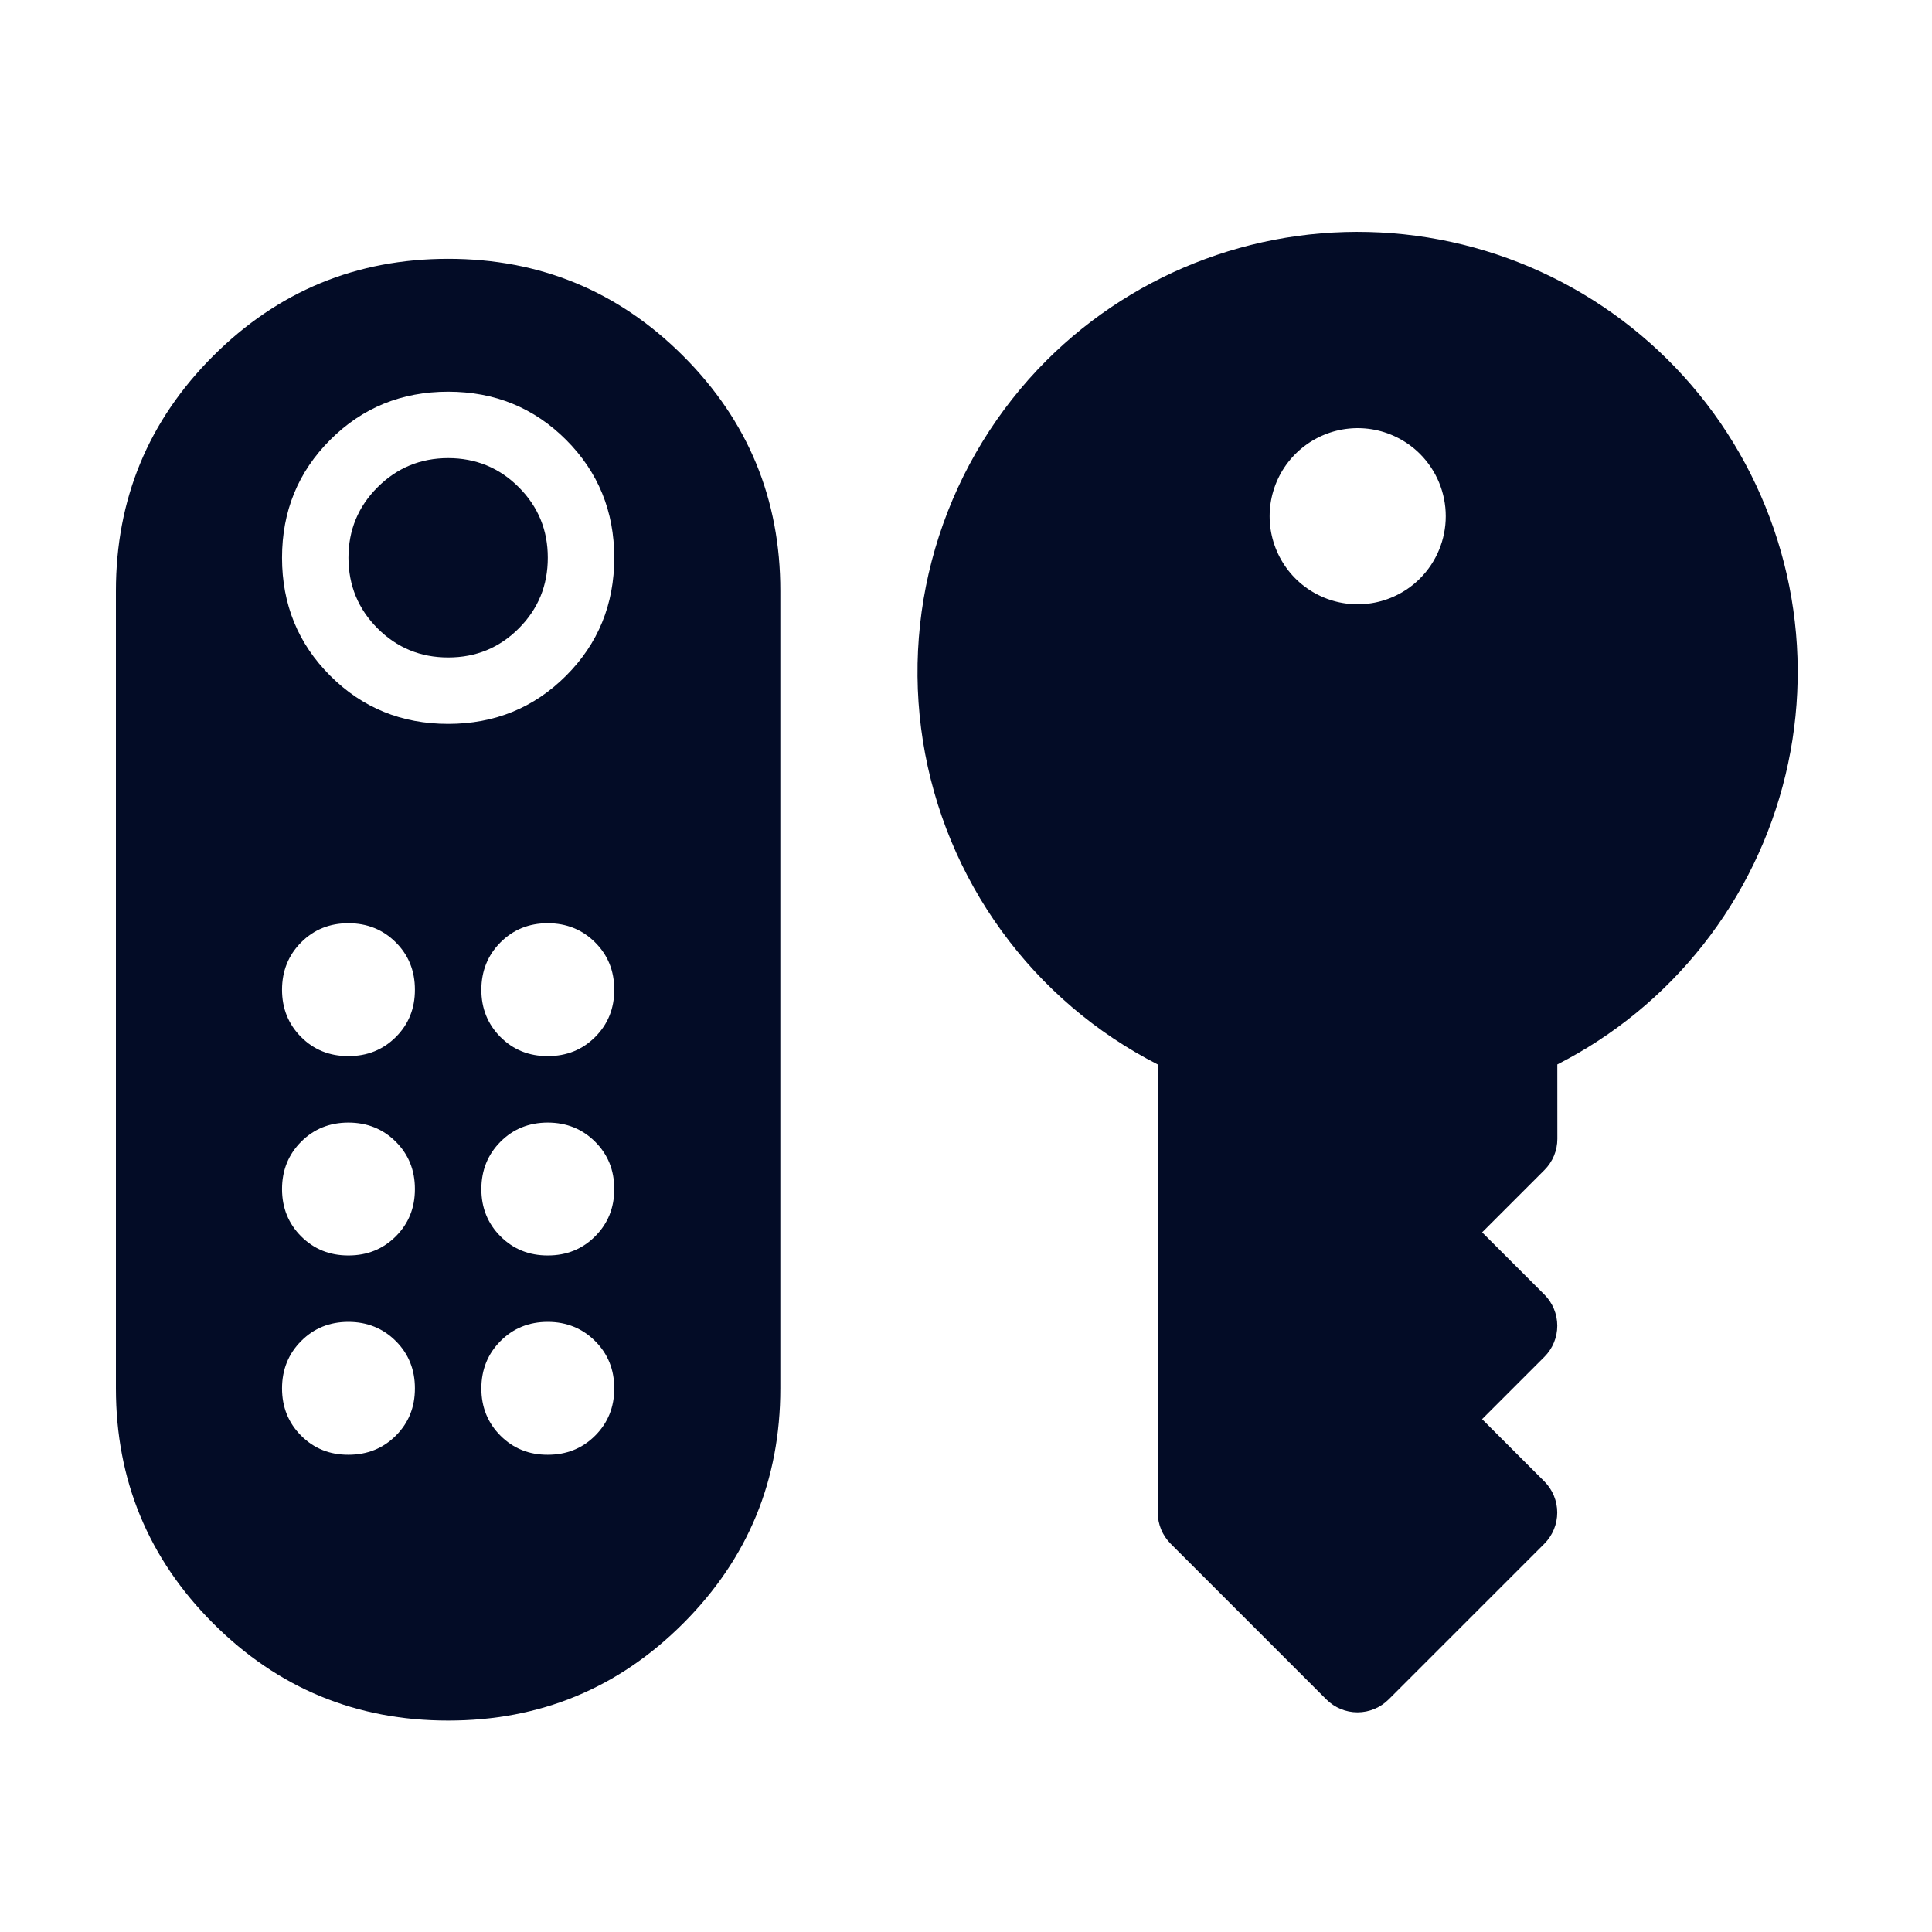
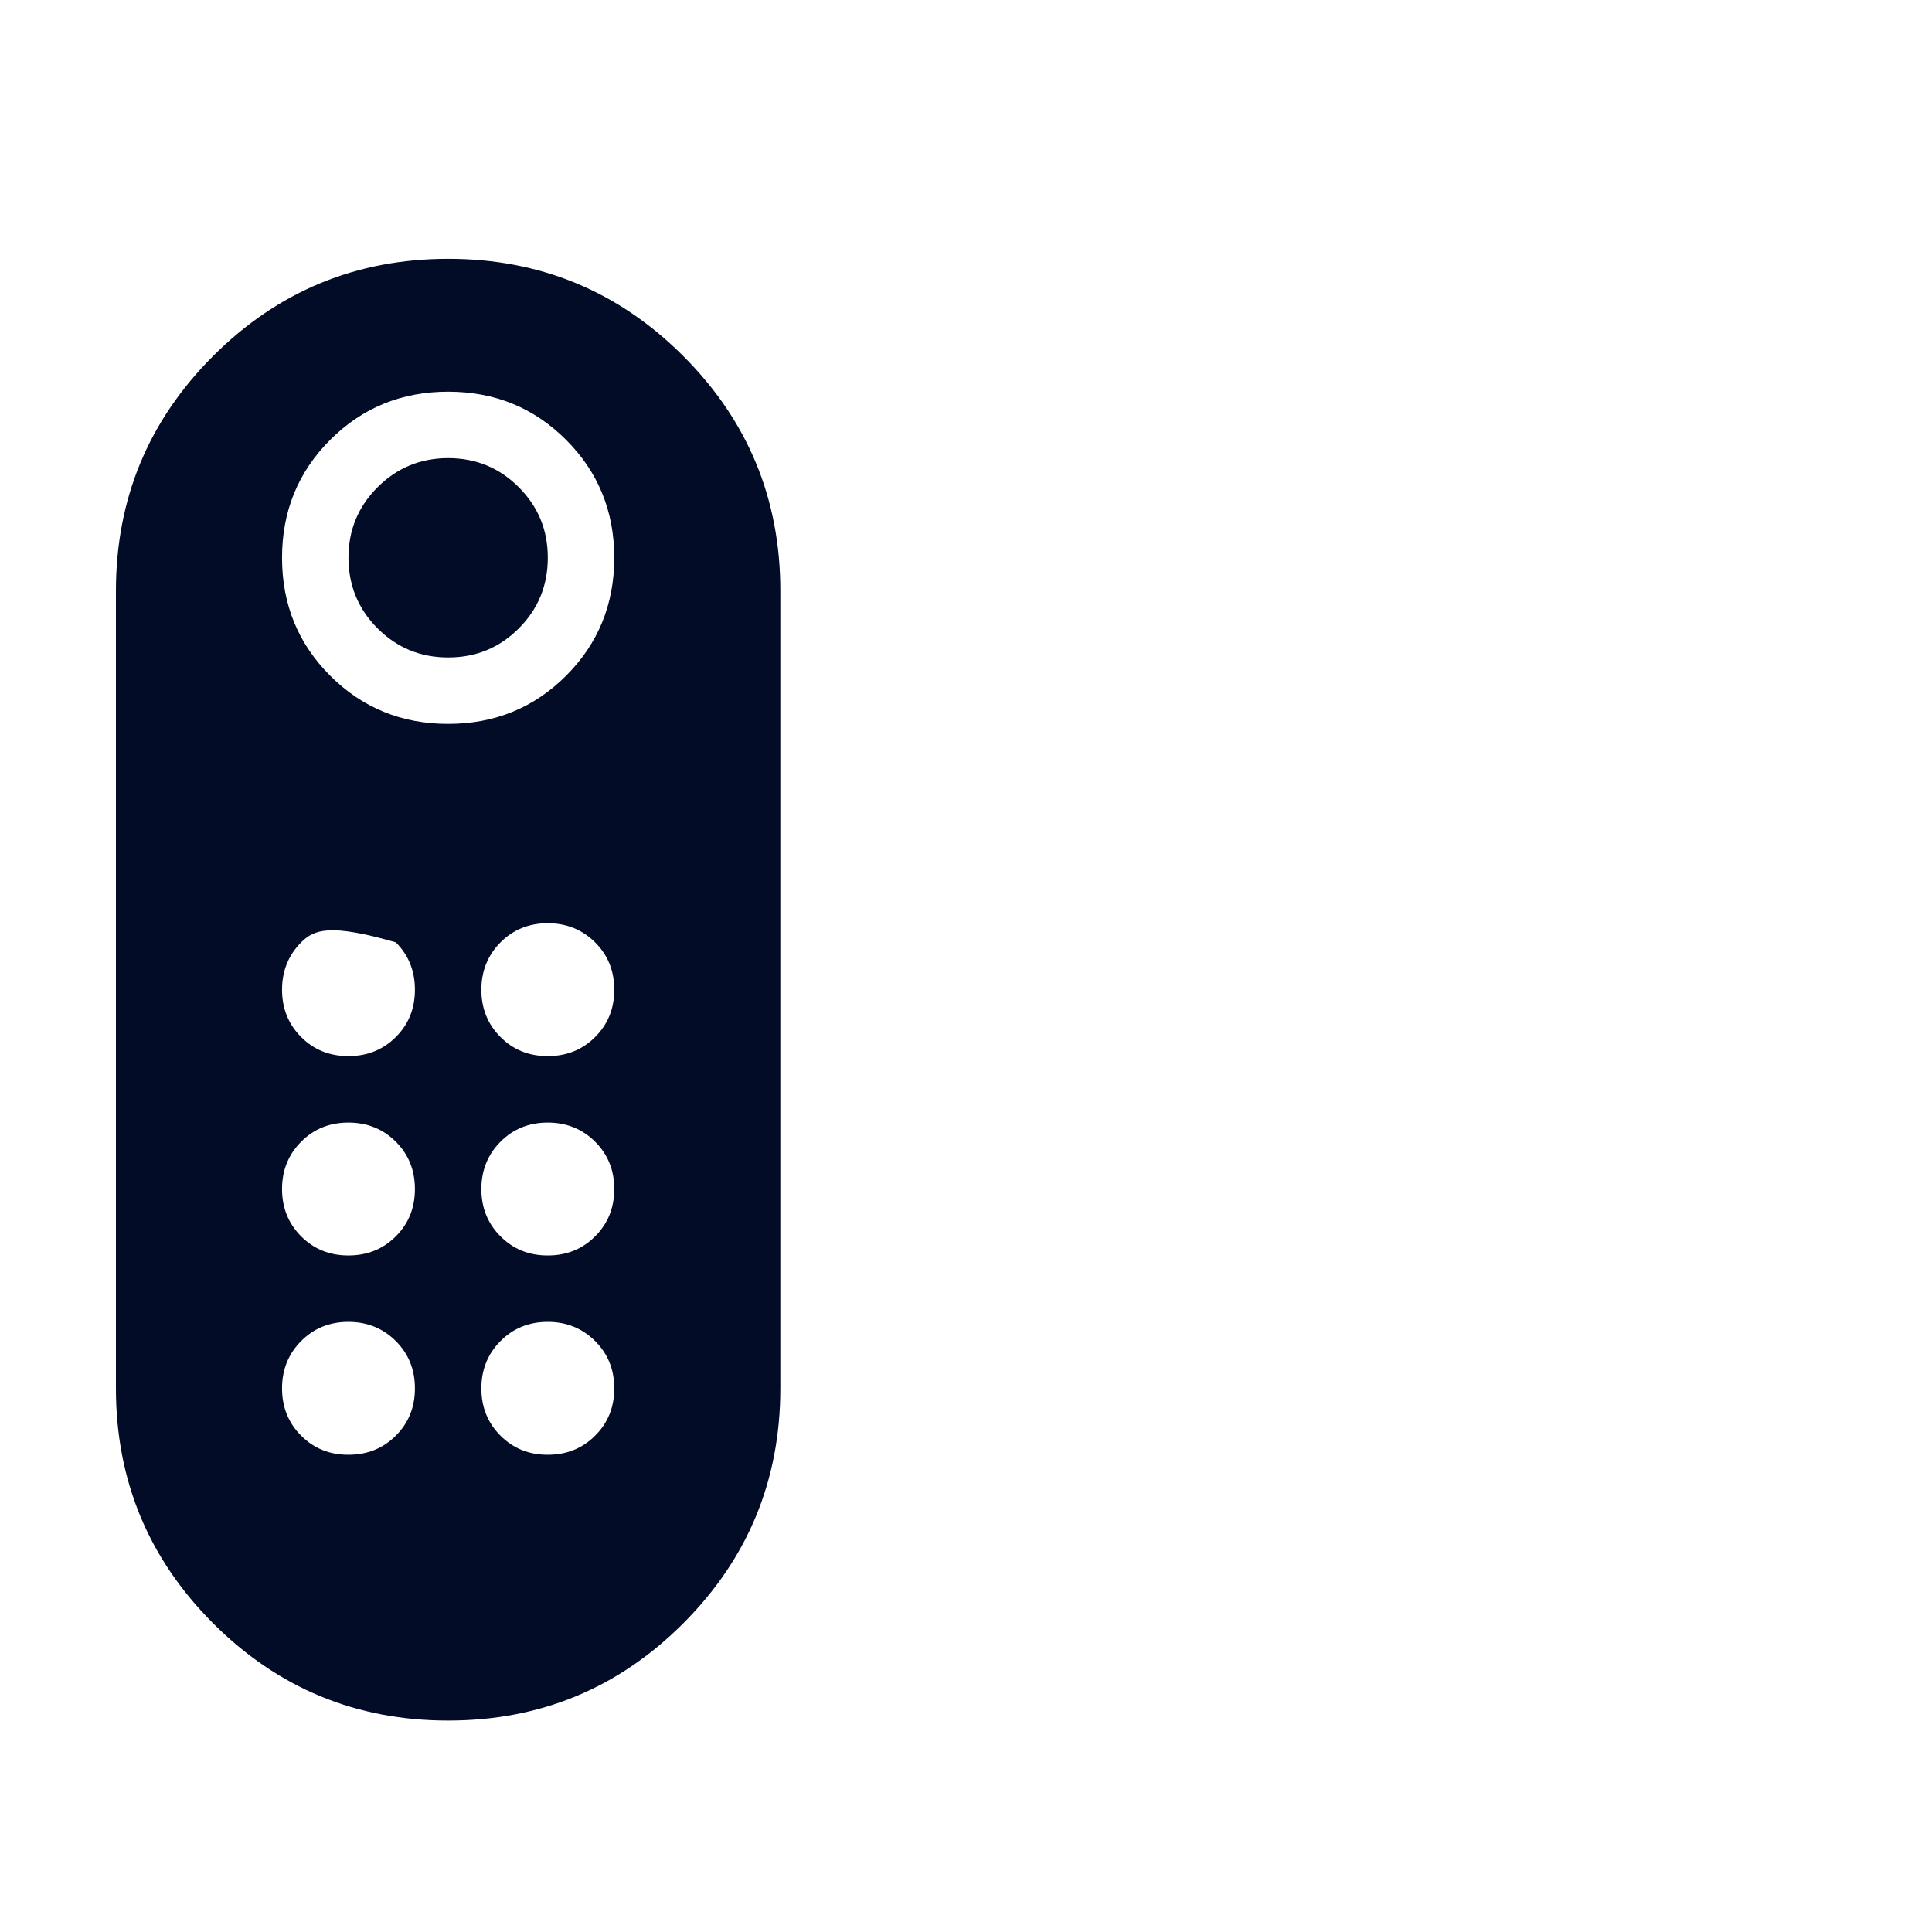
<svg xmlns="http://www.w3.org/2000/svg" width="50" height="50" viewBox="0 0 50 50" fill="none">
-   <path d="M11.598 17.015C10.881 17.015 10.273 16.764 9.772 16.263C9.271 15.762 9.02 15.153 9.018 14.435C9.018 13.719 9.269 13.11 9.772 12.609C10.274 12.108 10.882 11.857 11.598 11.856C12.314 11.856 12.924 12.107 13.426 12.609C13.928 13.111 14.178 13.72 14.177 14.435C14.177 15.152 13.927 15.761 13.426 16.263C12.925 16.765 12.315 17.016 11.598 17.015ZM11.598 44.528C9.219 44.528 7.192 43.689 5.516 42.012C3.84 40.335 3.001 38.307 3 35.93V15.295C3 12.916 3.839 10.889 5.516 9.213C7.193 7.537 9.22 6.699 11.598 6.698C13.976 6.698 16.004 7.536 17.681 9.213C19.359 10.89 20.197 12.918 20.195 15.295V35.93C20.195 38.309 19.357 40.336 17.68 42.014C16.003 43.691 13.975 44.529 11.598 44.528ZM11.598 18.734C12.801 18.734 13.819 18.319 14.65 17.488C15.481 16.657 15.897 15.639 15.897 14.435C15.897 13.232 15.481 12.214 14.65 11.383C13.819 10.552 12.801 10.137 11.598 10.137C10.394 10.137 9.377 10.552 8.546 11.383C7.714 12.214 7.299 13.232 7.299 14.435C7.299 15.639 7.714 16.657 8.546 17.488C9.377 18.319 10.394 18.734 11.598 18.734ZM9.018 32.491C9.506 32.491 9.914 32.326 10.245 31.995C10.575 31.665 10.739 31.257 10.738 30.771C10.738 30.284 10.573 29.876 10.243 29.547C9.913 29.218 9.504 29.053 9.018 29.052C8.531 29.052 8.123 29.217 7.794 29.547C7.465 29.877 7.3 30.285 7.299 30.771C7.299 31.258 7.464 31.667 7.794 31.997C8.124 32.327 8.532 32.492 9.018 32.491ZM9.018 27.332C9.506 27.332 9.914 27.167 10.245 26.837C10.575 26.507 10.739 26.099 10.738 25.613C10.738 25.125 10.573 24.717 10.243 24.388C9.913 24.059 9.504 23.894 9.018 23.893C8.531 23.893 8.123 24.058 7.794 24.388C7.465 24.718 7.3 25.127 7.299 25.613C7.299 26.1 7.464 26.508 7.794 26.839C8.124 27.169 8.532 27.333 9.018 27.332ZM14.177 27.332C14.664 27.332 15.073 27.167 15.403 26.837C15.733 26.507 15.898 26.099 15.897 25.613C15.897 25.125 15.732 24.717 15.401 24.388C15.071 24.059 14.663 23.894 14.177 23.893C13.69 23.893 13.282 24.058 12.953 24.388C12.624 24.718 12.459 25.127 12.457 25.613C12.457 26.1 12.623 26.508 12.953 26.839C13.283 27.169 13.691 27.333 14.177 27.332ZM14.177 32.491C14.664 32.491 15.073 32.326 15.403 31.995C15.733 31.665 15.898 31.257 15.897 30.771C15.897 30.284 15.732 29.876 15.401 29.547C15.071 29.218 14.663 29.053 14.177 29.052C13.69 29.052 13.282 29.217 12.953 29.547C12.624 29.877 12.459 30.285 12.457 30.771C12.457 31.258 12.623 31.667 12.953 31.997C13.283 32.327 13.691 32.492 14.177 32.491ZM9.018 37.649C9.506 37.649 9.914 37.484 10.245 37.154C10.575 36.824 10.739 36.416 10.738 35.93C10.738 35.443 10.573 35.035 10.243 34.706C9.913 34.377 9.504 34.211 9.018 34.21C8.531 34.21 8.123 34.375 7.794 34.706C7.465 35.036 7.3 35.444 7.299 35.93C7.299 36.417 7.464 36.826 7.794 37.156C8.124 37.486 8.532 37.651 9.018 37.649ZM14.177 37.649C14.664 37.649 15.073 37.484 15.403 37.154C15.733 36.824 15.898 36.416 15.897 35.93C15.897 35.443 15.732 35.035 15.401 34.706C15.071 34.377 14.663 34.211 14.177 34.21C13.69 34.21 13.282 34.375 12.953 34.706C12.624 35.036 12.459 35.444 12.457 35.93C12.457 36.417 12.623 36.826 12.953 37.156C13.283 37.486 13.691 37.651 14.177 37.649Z" fill="#030C26" />
-   <path d="M27.08 9.332C25.809 10.605 24.857 12.161 24.302 13.872C23.746 15.583 23.604 17.401 23.885 19.177C24.167 20.954 24.864 22.638 25.921 24.093C26.978 25.549 28.364 26.733 29.966 27.55L29.963 39.147C29.963 39.297 29.993 39.445 30.05 39.583C30.108 39.721 30.192 39.847 30.298 39.953L34.326 43.981C34.54 44.195 34.83 44.315 35.132 44.315C35.434 44.315 35.724 44.194 35.938 43.981L39.968 39.951C40.181 39.737 40.301 39.447 40.301 39.145C40.301 38.843 40.181 38.553 39.968 38.339L38.356 36.728L39.968 35.116C40.182 34.902 40.302 34.612 40.302 34.31C40.302 34.008 40.182 33.718 39.969 33.504L38.357 31.893L39.969 30.281C40.075 30.175 40.159 30.049 40.217 29.911C40.274 29.773 40.304 29.625 40.304 29.475L40.303 27.548C41.77 26.8 43.058 25.743 44.078 24.449C45.097 23.156 45.825 21.657 46.209 20.055C46.594 18.454 46.627 16.788 46.307 15.173C45.986 13.558 45.319 12.032 44.352 10.699C43.385 9.367 42.14 8.26 40.704 7.455C39.268 6.65 37.674 6.166 36.032 6.036C34.391 5.906 32.74 6.133 31.195 6.702C29.649 7.271 28.245 8.168 27.08 9.332ZM36.749 14.971C36.43 15.29 36.024 15.507 35.581 15.595C35.139 15.683 34.681 15.638 34.265 15.465C33.848 15.293 33.492 15.001 33.242 14.626C32.992 14.251 32.858 13.811 32.858 13.36C32.858 12.909 32.992 12.468 33.242 12.093C33.493 11.719 33.849 11.426 34.265 11.254C34.682 11.081 35.14 11.036 35.582 11.124C36.024 11.212 36.43 11.429 36.749 11.747C37.176 12.175 37.416 12.755 37.416 13.359C37.416 13.963 37.176 14.543 36.749 14.971Z" fill="#030C26" />
+   <path d="M11.598 17.015C10.881 17.015 10.273 16.764 9.772 16.263C9.271 15.762 9.02 15.153 9.018 14.435C9.018 13.719 9.269 13.11 9.772 12.609C10.274 12.108 10.882 11.857 11.598 11.856C12.314 11.856 12.924 12.107 13.426 12.609C13.928 13.111 14.178 13.72 14.177 14.435C14.177 15.152 13.927 15.761 13.426 16.263C12.925 16.765 12.315 17.016 11.598 17.015ZM11.598 44.528C9.219 44.528 7.192 43.689 5.516 42.012C3.84 40.335 3.001 38.307 3 35.93V15.295C3 12.916 3.839 10.889 5.516 9.213C7.193 7.537 9.22 6.699 11.598 6.698C13.976 6.698 16.004 7.536 17.681 9.213C19.359 10.89 20.197 12.918 20.195 15.295V35.93C20.195 38.309 19.357 40.336 17.68 42.014C16.003 43.691 13.975 44.529 11.598 44.528ZM11.598 18.734C12.801 18.734 13.819 18.319 14.65 17.488C15.481 16.657 15.897 15.639 15.897 14.435C15.897 13.232 15.481 12.214 14.65 11.383C13.819 10.552 12.801 10.137 11.598 10.137C10.394 10.137 9.377 10.552 8.546 11.383C7.714 12.214 7.299 13.232 7.299 14.435C7.299 15.639 7.714 16.657 8.546 17.488C9.377 18.319 10.394 18.734 11.598 18.734ZM9.018 32.491C9.506 32.491 9.914 32.326 10.245 31.995C10.575 31.665 10.739 31.257 10.738 30.771C10.738 30.284 10.573 29.876 10.243 29.547C9.913 29.218 9.504 29.053 9.018 29.052C8.531 29.052 8.123 29.217 7.794 29.547C7.465 29.877 7.3 30.285 7.299 30.771C7.299 31.258 7.464 31.667 7.794 31.997C8.124 32.327 8.532 32.492 9.018 32.491ZM9.018 27.332C9.506 27.332 9.914 27.167 10.245 26.837C10.575 26.507 10.739 26.099 10.738 25.613C10.738 25.125 10.573 24.717 10.243 24.388C8.531 23.893 8.123 24.058 7.794 24.388C7.465 24.718 7.3 25.127 7.299 25.613C7.299 26.1 7.464 26.508 7.794 26.839C8.124 27.169 8.532 27.333 9.018 27.332ZM14.177 27.332C14.664 27.332 15.073 27.167 15.403 26.837C15.733 26.507 15.898 26.099 15.897 25.613C15.897 25.125 15.732 24.717 15.401 24.388C15.071 24.059 14.663 23.894 14.177 23.893C13.69 23.893 13.282 24.058 12.953 24.388C12.624 24.718 12.459 25.127 12.457 25.613C12.457 26.1 12.623 26.508 12.953 26.839C13.283 27.169 13.691 27.333 14.177 27.332ZM14.177 32.491C14.664 32.491 15.073 32.326 15.403 31.995C15.733 31.665 15.898 31.257 15.897 30.771C15.897 30.284 15.732 29.876 15.401 29.547C15.071 29.218 14.663 29.053 14.177 29.052C13.69 29.052 13.282 29.217 12.953 29.547C12.624 29.877 12.459 30.285 12.457 30.771C12.457 31.258 12.623 31.667 12.953 31.997C13.283 32.327 13.691 32.492 14.177 32.491ZM9.018 37.649C9.506 37.649 9.914 37.484 10.245 37.154C10.575 36.824 10.739 36.416 10.738 35.93C10.738 35.443 10.573 35.035 10.243 34.706C9.913 34.377 9.504 34.211 9.018 34.21C8.531 34.21 8.123 34.375 7.794 34.706C7.465 35.036 7.3 35.444 7.299 35.93C7.299 36.417 7.464 36.826 7.794 37.156C8.124 37.486 8.532 37.651 9.018 37.649ZM14.177 37.649C14.664 37.649 15.073 37.484 15.403 37.154C15.733 36.824 15.898 36.416 15.897 35.93C15.897 35.443 15.732 35.035 15.401 34.706C15.071 34.377 14.663 34.211 14.177 34.21C13.69 34.21 13.282 34.375 12.953 34.706C12.624 35.036 12.459 35.444 12.457 35.93C12.457 36.417 12.623 36.826 12.953 37.156C13.283 37.486 13.691 37.651 14.177 37.649Z" fill="#030C26" />
</svg>